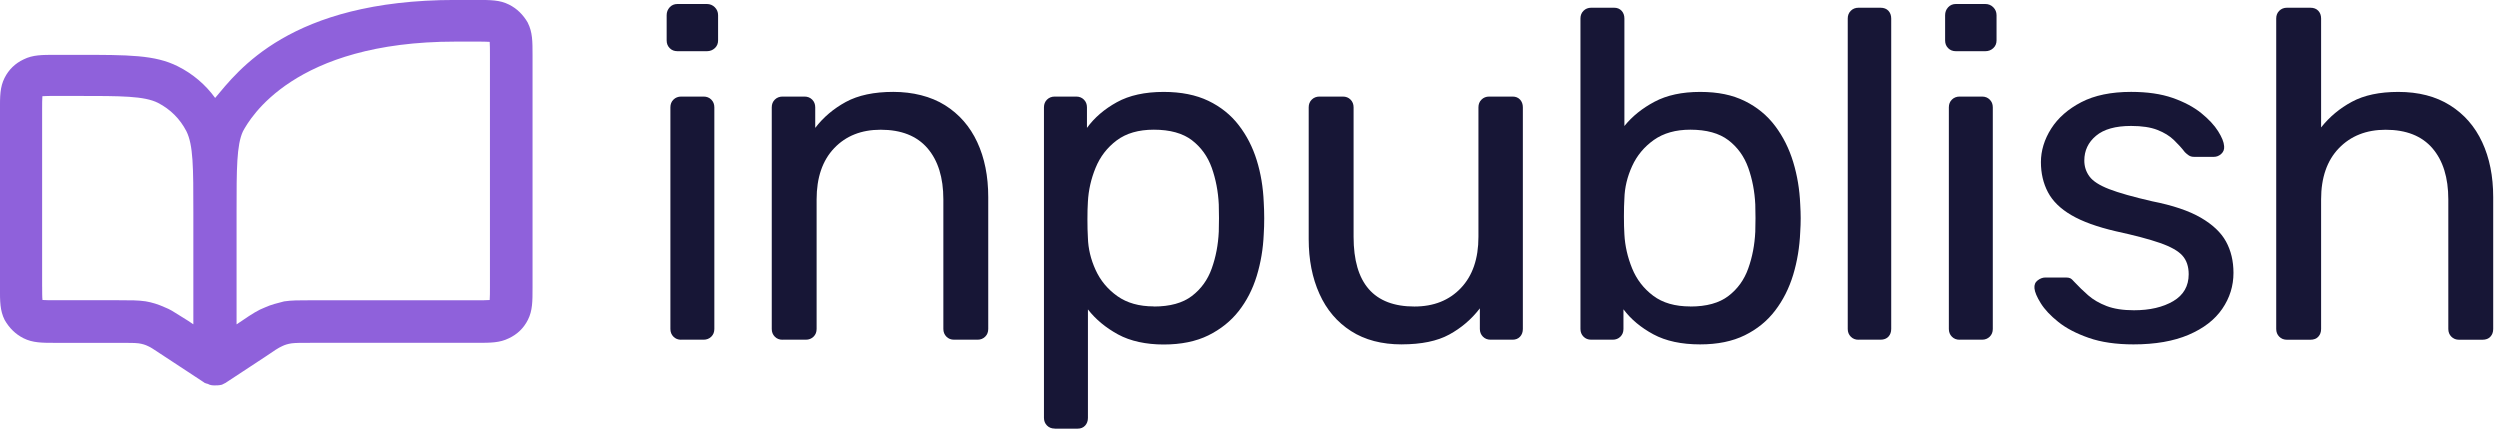
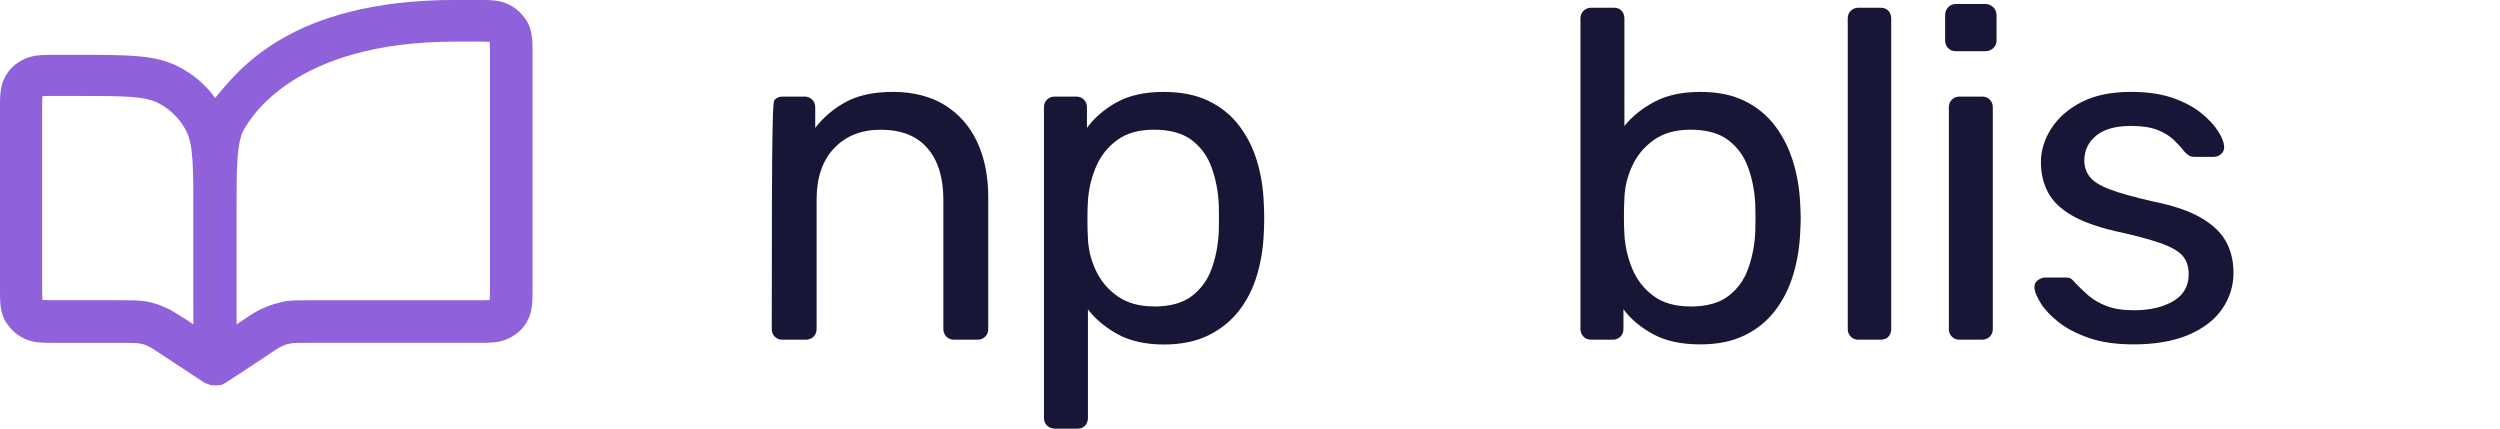
<svg xmlns="http://www.w3.org/2000/svg" width="175" height="30" viewBox="0 0 175 30" fill="none">
  <g clip-path="url(#clip0_665_1989)">
-     <path d="M47.419 3.584C47.2 3.584 47.02 3.513 46.88 3.371C46.738 3.229 46.666 3.051 46.666 2.832V1.065C46.666 0.847 46.738 0.661 46.88 0.508C47.022 0.356 47.2 0.28 47.419 0.28H49.48C49.699 0.28 49.885 0.356 50.037 0.508C50.19 0.661 50.266 0.847 50.266 1.065V2.832C50.266 3.051 50.19 3.231 50.037 3.371C49.885 3.513 49.699 3.584 49.48 3.584H47.419ZM47.681 23.782C47.462 23.782 47.282 23.711 47.142 23.568C46.999 23.426 46.928 23.245 46.928 23.029V7.512C46.928 7.293 46.999 7.113 47.142 6.973C47.284 6.833 47.465 6.76 47.681 6.76H49.252C49.47 6.76 49.651 6.831 49.791 6.973C49.933 7.115 50.004 7.296 50.004 7.512V23.027C50.004 23.245 49.933 23.426 49.791 23.566C49.648 23.706 49.468 23.779 49.252 23.779H47.681V23.782Z" fill="#171636" />
-     <path d="M54.776 23.782C54.557 23.782 54.377 23.711 54.237 23.568C54.095 23.426 54.023 23.245 54.023 23.029V7.512C54.023 7.293 54.095 7.113 54.237 6.973C54.379 6.833 54.56 6.76 54.776 6.76H56.314C56.532 6.76 56.71 6.831 56.853 6.973C56.995 7.115 57.066 7.296 57.066 7.512V8.953C57.633 8.211 58.348 7.606 59.209 7.136C60.071 6.668 61.179 6.432 62.532 6.432C63.884 6.432 65.156 6.742 66.15 7.365C67.141 7.987 67.896 8.849 68.407 9.95C68.92 11.051 69.177 12.335 69.177 13.796V23.027C69.177 23.245 69.106 23.426 68.964 23.566C68.821 23.708 68.641 23.779 68.425 23.779H66.787C66.569 23.779 66.388 23.708 66.249 23.566C66.106 23.423 66.035 23.243 66.035 23.027V13.959C66.035 12.431 65.664 11.236 64.922 10.374C64.179 9.513 63.089 9.081 61.647 9.081C60.295 9.081 59.209 9.513 58.391 10.374C57.572 11.236 57.163 12.431 57.163 13.959V23.027C57.163 23.245 57.092 23.426 56.949 23.566C56.807 23.706 56.627 23.779 56.41 23.779H54.773L54.776 23.782Z" fill="#171636" />
+     <path d="M54.776 23.782C54.557 23.782 54.377 23.711 54.237 23.568C54.095 23.426 54.023 23.245 54.023 23.029C54.023 7.293 54.095 7.113 54.237 6.973C54.379 6.833 54.56 6.76 54.776 6.76H56.314C56.532 6.76 56.71 6.831 56.853 6.973C56.995 7.115 57.066 7.296 57.066 7.512V8.953C57.633 8.211 58.348 7.606 59.209 7.136C60.071 6.668 61.179 6.432 62.532 6.432C63.884 6.432 65.156 6.742 66.15 7.365C67.141 7.987 67.896 8.849 68.407 9.95C68.92 11.051 69.177 12.335 69.177 13.796V23.027C69.177 23.245 69.106 23.426 68.964 23.566C68.821 23.708 68.641 23.779 68.425 23.779H66.787C66.569 23.779 66.388 23.708 66.249 23.566C66.106 23.423 66.035 23.243 66.035 23.027V13.959C66.035 12.431 65.664 11.236 64.922 10.374C64.179 9.513 63.089 9.081 61.647 9.081C60.295 9.081 59.209 9.513 58.391 10.374C57.572 11.236 57.163 12.431 57.163 13.959V23.027C57.163 23.245 57.092 23.426 56.949 23.566C56.807 23.706 56.627 23.779 56.41 23.779H54.773L54.776 23.782Z" fill="#171636" />
    <path d="M73.829 30C73.611 30 73.43 29.929 73.29 29.787C73.148 29.644 73.077 29.464 73.077 29.247V7.512C73.077 7.293 73.148 7.113 73.29 6.973C73.433 6.833 73.613 6.76 73.829 6.76H75.334C75.553 6.76 75.731 6.831 75.873 6.973C76.016 7.115 76.087 7.296 76.087 7.512V8.953C76.61 8.234 77.309 7.634 78.181 7.154C79.053 6.673 80.147 6.434 81.456 6.434C82.679 6.434 83.718 6.643 84.583 7.057C85.444 7.471 86.154 8.038 86.71 8.76C87.267 9.48 87.687 10.298 87.971 11.216C88.256 12.131 88.419 13.115 88.462 14.162C88.482 14.511 88.495 14.882 88.495 15.276C88.495 15.67 88.485 16.041 88.462 16.389C88.419 17.416 88.254 18.392 87.971 19.318C87.687 20.246 87.267 21.064 86.71 21.774C86.154 22.483 85.444 23.05 84.583 23.477C83.721 23.901 82.679 24.115 81.456 24.115C80.233 24.115 79.127 23.881 78.265 23.411C77.404 22.94 76.699 22.358 76.155 21.659V29.253C76.155 29.471 76.089 29.649 75.96 29.791C75.828 29.934 75.655 30.005 75.436 30.005H73.832L73.829 30ZM80.767 21.456C81.901 21.456 82.79 21.212 83.434 20.719C84.077 20.228 84.542 19.585 84.824 18.787C85.109 17.991 85.272 17.134 85.315 16.216C85.335 15.583 85.335 14.95 85.315 14.317C85.272 13.402 85.106 12.546 84.824 11.747C84.539 10.952 84.077 10.309 83.434 9.815C82.79 9.325 81.901 9.078 80.767 9.078C79.697 9.078 78.83 9.33 78.164 9.831C77.498 10.334 77.007 10.972 76.692 11.745C76.374 12.52 76.196 13.311 76.153 14.119C76.13 14.467 76.12 14.882 76.12 15.362C76.12 15.843 76.13 16.267 76.153 16.638C76.173 17.401 76.354 18.156 76.692 18.896C77.03 19.638 77.538 20.248 78.215 20.729C78.891 21.209 79.742 21.448 80.767 21.448V21.456Z" fill="#171636" />
-     <path d="M98.122 24.107C96.727 24.107 95.542 23.797 94.571 23.174C93.6 22.552 92.862 21.685 92.362 20.571C91.858 19.458 91.609 18.181 91.609 16.743V7.512C91.609 7.293 91.68 7.113 91.823 6.973C91.965 6.833 92.146 6.76 92.362 6.76H93.999C94.218 6.76 94.398 6.831 94.538 6.973C94.68 7.115 94.751 7.296 94.751 7.512V16.58C94.751 19.831 96.17 21.456 99.007 21.456C100.359 21.456 101.445 21.026 102.263 20.162C103.082 19.3 103.491 18.105 103.491 16.577V7.512C103.491 7.293 103.562 7.113 103.705 6.973C103.847 6.831 104.025 6.76 104.244 6.76H105.881C106.099 6.76 106.272 6.831 106.405 6.973C106.534 7.115 106.6 7.296 106.6 7.512V23.027C106.6 23.245 106.534 23.426 106.405 23.566C106.272 23.708 106.099 23.779 105.881 23.779H104.343C104.124 23.779 103.944 23.708 103.804 23.566C103.662 23.423 103.59 23.243 103.59 23.027V21.585C103.001 22.351 102.286 22.961 101.447 23.418C100.608 23.876 99.5 24.105 98.125 24.105L98.122 24.107Z" fill="#171636" />
    <path d="M119.011 24.107C117.702 24.107 116.611 23.873 115.737 23.403C114.865 22.933 114.166 22.351 113.642 21.651V23.027C113.642 23.245 113.571 23.426 113.429 23.566C113.286 23.708 113.106 23.779 112.89 23.779H111.385C111.166 23.779 110.986 23.708 110.846 23.566C110.703 23.423 110.632 23.243 110.632 23.027V1.294C110.632 1.075 110.703 0.897 110.846 0.755C110.988 0.613 111.169 0.541 111.385 0.541H112.989C113.207 0.541 113.38 0.613 113.512 0.755C113.642 0.897 113.708 1.078 113.708 1.294V8.821C114.252 8.145 114.956 7.578 115.818 7.121C116.68 6.663 117.743 6.434 119.009 6.434C120.275 6.434 121.271 6.648 122.135 7.072C122.997 7.497 123.706 8.082 124.263 8.824C124.82 9.566 125.239 10.405 125.524 11.343C125.809 12.281 125.972 13.262 126.015 14.29C126.035 14.64 126.048 14.966 126.048 15.271C126.048 15.576 126.038 15.904 126.015 16.252C125.972 17.299 125.806 18.293 125.524 19.231C125.239 20.169 124.82 21.006 124.263 21.735C123.706 22.468 122.997 23.045 122.135 23.469C121.274 23.894 120.231 24.107 119.009 24.107H119.011ZM118.322 21.456C119.456 21.456 120.346 21.212 120.989 20.719C121.632 20.228 122.097 19.585 122.379 18.787C122.664 17.991 122.827 17.134 122.87 16.216C122.89 15.583 122.89 14.95 122.87 14.317C122.827 13.402 122.662 12.546 122.379 11.747C122.095 10.952 121.632 10.308 120.989 9.815C120.346 9.325 119.456 9.078 118.322 9.078C117.295 9.078 116.446 9.32 115.77 9.797C115.094 10.278 114.585 10.888 114.247 11.63C113.909 12.373 113.728 13.125 113.708 13.888C113.685 14.239 113.675 14.658 113.675 15.149C113.675 15.639 113.685 16.061 113.708 16.41C113.751 17.218 113.932 18.009 114.247 18.784C114.562 19.559 115.053 20.197 115.719 20.698C116.385 21.202 117.252 21.451 118.322 21.451V21.456Z" fill="#171636" />
    <path d="M130.095 23.782C129.876 23.782 129.696 23.711 129.556 23.568C129.414 23.426 129.342 23.245 129.342 23.029V1.294C129.342 1.075 129.414 0.897 129.556 0.755C129.698 0.613 129.879 0.541 130.095 0.541H131.633C131.872 0.541 132.057 0.613 132.19 0.755C132.319 0.897 132.385 1.078 132.385 1.294V23.027C132.385 23.245 132.319 23.426 132.19 23.566C132.057 23.708 131.872 23.779 131.633 23.779H130.095V23.782Z" fill="#171636" />
    <path d="M136.91 3.584C136.692 3.584 136.511 3.513 136.371 3.371C136.229 3.229 136.158 3.051 136.158 2.832V1.065C136.158 0.847 136.229 0.661 136.371 0.508C136.514 0.356 136.692 0.28 136.91 0.28H138.972C139.191 0.28 139.376 0.356 139.529 0.508C139.681 0.661 139.758 0.847 139.758 1.065V2.832C139.758 3.051 139.681 3.231 139.529 3.371C139.376 3.513 139.191 3.584 138.972 3.584H136.91ZM137.172 23.782C136.954 23.782 136.773 23.711 136.633 23.568C136.491 23.426 136.42 23.245 136.42 23.029V7.512C136.42 7.293 136.491 7.113 136.633 6.973C136.776 6.833 136.956 6.76 137.172 6.76H138.743C138.962 6.76 139.142 6.831 139.282 6.973C139.425 7.115 139.496 7.296 139.496 7.512V23.027C139.496 23.245 139.425 23.426 139.282 23.566C139.14 23.706 138.959 23.779 138.743 23.779H137.172V23.782Z" fill="#171636" />
    <path d="M149.352 24.107C148.129 24.107 147.082 23.955 146.21 23.65C145.338 23.345 144.628 22.974 144.082 22.536C143.535 22.099 143.126 21.664 142.854 21.227C142.582 20.79 142.435 20.442 142.412 20.18C142.389 19.941 142.465 19.755 142.64 19.623C142.816 19.491 142.989 19.427 143.164 19.427H144.636C144.745 19.427 144.837 19.442 144.913 19.476C144.989 19.509 145.094 19.603 145.223 19.753C145.505 20.058 145.823 20.363 146.171 20.67C146.52 20.975 146.952 21.227 147.463 21.423C147.976 21.619 148.614 21.718 149.377 21.718C150.491 21.718 151.406 21.504 152.128 21.08C152.847 20.655 153.208 20.027 153.208 19.198C153.208 18.654 153.061 18.217 152.766 17.889C152.471 17.561 151.947 17.266 151.195 17.005C150.442 16.743 149.41 16.471 148.101 16.186C146.792 15.881 145.755 15.505 144.992 15.057C144.227 14.61 143.683 14.076 143.355 13.453C143.027 12.83 142.864 12.129 142.864 11.343C142.864 10.558 143.103 9.757 143.584 9.002C144.064 8.249 144.768 7.632 145.694 7.151C146.621 6.671 147.783 6.432 149.179 6.432C150.313 6.432 151.284 6.574 152.092 6.856C152.898 7.141 153.564 7.494 154.088 7.919C154.611 8.343 155.003 8.765 155.265 9.18C155.527 9.594 155.669 9.942 155.689 10.227C155.71 10.446 155.646 10.626 155.494 10.766C155.341 10.908 155.166 10.98 154.97 10.98H153.595C153.442 10.98 153.318 10.947 153.218 10.88C153.119 10.814 153.028 10.738 152.941 10.652C152.723 10.367 152.466 10.085 152.171 9.8C151.876 9.515 151.495 9.281 151.024 9.096C150.554 8.91 149.939 8.816 149.176 8.816C148.086 8.816 147.267 9.045 146.721 9.505C146.174 9.963 145.902 10.542 145.902 11.239C145.902 11.653 146.021 12.024 146.263 12.352C146.502 12.68 146.962 12.975 147.638 13.237C148.315 13.499 149.319 13.784 150.648 14.089C152.09 14.373 153.223 14.755 154.052 15.235C154.881 15.716 155.471 16.272 155.819 16.905C156.167 17.538 156.343 18.27 156.343 19.099C156.343 20.017 156.081 20.856 155.557 21.619C155.033 22.384 154.248 22.989 153.201 23.436C152.153 23.884 150.864 24.107 149.339 24.107H149.352Z" fill="#171636" />
-     <path d="M160.087 23.782C159.869 23.782 159.688 23.711 159.548 23.568C159.406 23.426 159.335 23.245 159.335 23.029V1.294C159.335 1.075 159.406 0.897 159.548 0.755C159.691 0.613 159.871 0.541 160.087 0.541H161.724C161.963 0.541 162.149 0.613 162.281 0.755C162.413 0.897 162.477 1.078 162.477 1.294V8.92C163.067 8.178 163.786 7.578 164.638 7.121C165.489 6.663 166.57 6.434 167.879 6.434C169.297 6.434 170.502 6.744 171.496 7.367C172.49 7.99 173.243 8.852 173.754 9.953C174.267 11.053 174.524 12.337 174.524 13.799V23.029C174.524 23.248 174.458 23.428 174.328 23.568C174.199 23.711 174.011 23.782 173.772 23.782H172.135C171.916 23.782 171.735 23.711 171.596 23.568C171.453 23.426 171.382 23.245 171.382 23.029V13.961C171.382 12.434 171.011 11.239 170.269 10.377C169.526 9.515 168.436 9.083 166.994 9.083C165.642 9.083 164.551 9.515 163.72 10.377C162.891 11.239 162.477 12.434 162.477 13.961V23.029C162.477 23.248 162.411 23.428 162.281 23.568C162.151 23.711 161.963 23.782 161.724 23.782H160.087Z" fill="#171636" />
    <path d="M36.953 1.602C36.625 1.027 36.18 0.595 35.628 0.32C34.985 -0.003 34.344 -0.003 33.379 -0.003H31.871C20.264 -0.003 16.636 4.995 15.06 6.856C14.389 5.926 13.491 5.163 12.441 4.639C10.842 3.839 9.027 3.839 5.41 3.839H3.902C2.934 3.839 2.296 3.839 1.657 4.156C1.063 4.434 0.613 4.871 0.32 5.453C-0.003 6.096 -0.003 6.737 -0.003 7.703V20.134C-0.003 21.102 -0.003 21.741 0.325 22.396C0.653 22.971 1.098 23.403 1.65 23.678C2.293 24 2.934 24 3.9 24H8.351C9.076 24 9.439 24 9.711 24.034C9.953 24.069 10.179 24.135 10.38 24.237C10.54 24.306 10.728 24.43 11.041 24.639C11.175 24.728 11.333 24.832 11.516 24.951L14.185 26.705C14.221 26.736 14.256 26.754 14.282 26.769L14.3 26.787L14.338 26.805C14.401 26.835 14.457 26.85 14.501 26.86C14.521 26.866 14.539 26.871 14.549 26.873C14.719 26.977 14.912 26.977 15.042 26.977C15.172 26.977 15.332 26.977 15.51 26.934L15.538 26.927L15.822 26.784L15.84 26.766C15.863 26.756 15.899 26.736 15.937 26.703L18.609 24.946C19.15 24.573 19.498 24.339 19.755 24.229C19.943 24.135 20.169 24.069 20.406 24.034C20.683 23.998 21.047 23.998 21.771 23.998H33.373C34.342 23.998 34.98 23.998 35.618 23.68C36.213 23.403 36.663 22.966 36.955 22.384C37.278 21.741 37.278 21.1 37.278 20.134V3.867C37.278 2.898 37.278 2.26 36.95 1.604L36.953 1.602ZM16.56 22.704V14.844C16.56 11.821 16.56 10.156 17.007 9.192C17.485 8.31 20.541 2.913 31.874 2.913H33.381C33.691 2.913 34.098 2.913 34.279 2.931C34.296 3.112 34.296 3.521 34.296 3.829V20.101C34.296 20.411 34.296 20.818 34.279 21.001C34.108 21.019 33.678 21.019 33.381 21.019H21.779C20.884 21.019 20.436 21.019 19.903 21.095L19.877 21.1C19.432 21.212 18.972 21.326 18.56 21.514C18.072 21.702 17.66 21.959 16.928 22.46L16.562 22.704H16.56ZM2.949 20.065V7.634C2.949 7.324 2.949 6.915 2.967 6.734C3.137 6.716 3.567 6.716 3.864 6.716H5.372C8.514 6.716 10.092 6.716 11.063 7.202C11.93 7.652 12.599 8.32 13.046 9.182C13.534 10.156 13.534 11.722 13.534 14.841V22.701L13.158 22.45C12.919 22.307 12.721 22.18 12.543 22.066C12.174 21.829 11.882 21.644 11.549 21.517C11.091 21.308 10.636 21.166 10.191 21.092C9.658 21.016 9.182 21.016 8.315 21.016H3.867C3.559 21.016 3.157 21.016 2.974 20.998C2.951 20.843 2.951 20.396 2.951 20.063L2.949 20.065Z" fill="#8F61DB" />
  </g>
  <defs>
    <clipPath id="clip0_665_1989">
      <rect width="174.522" height="30" fill="white" />
    </clipPath>
  </defs>
</svg>